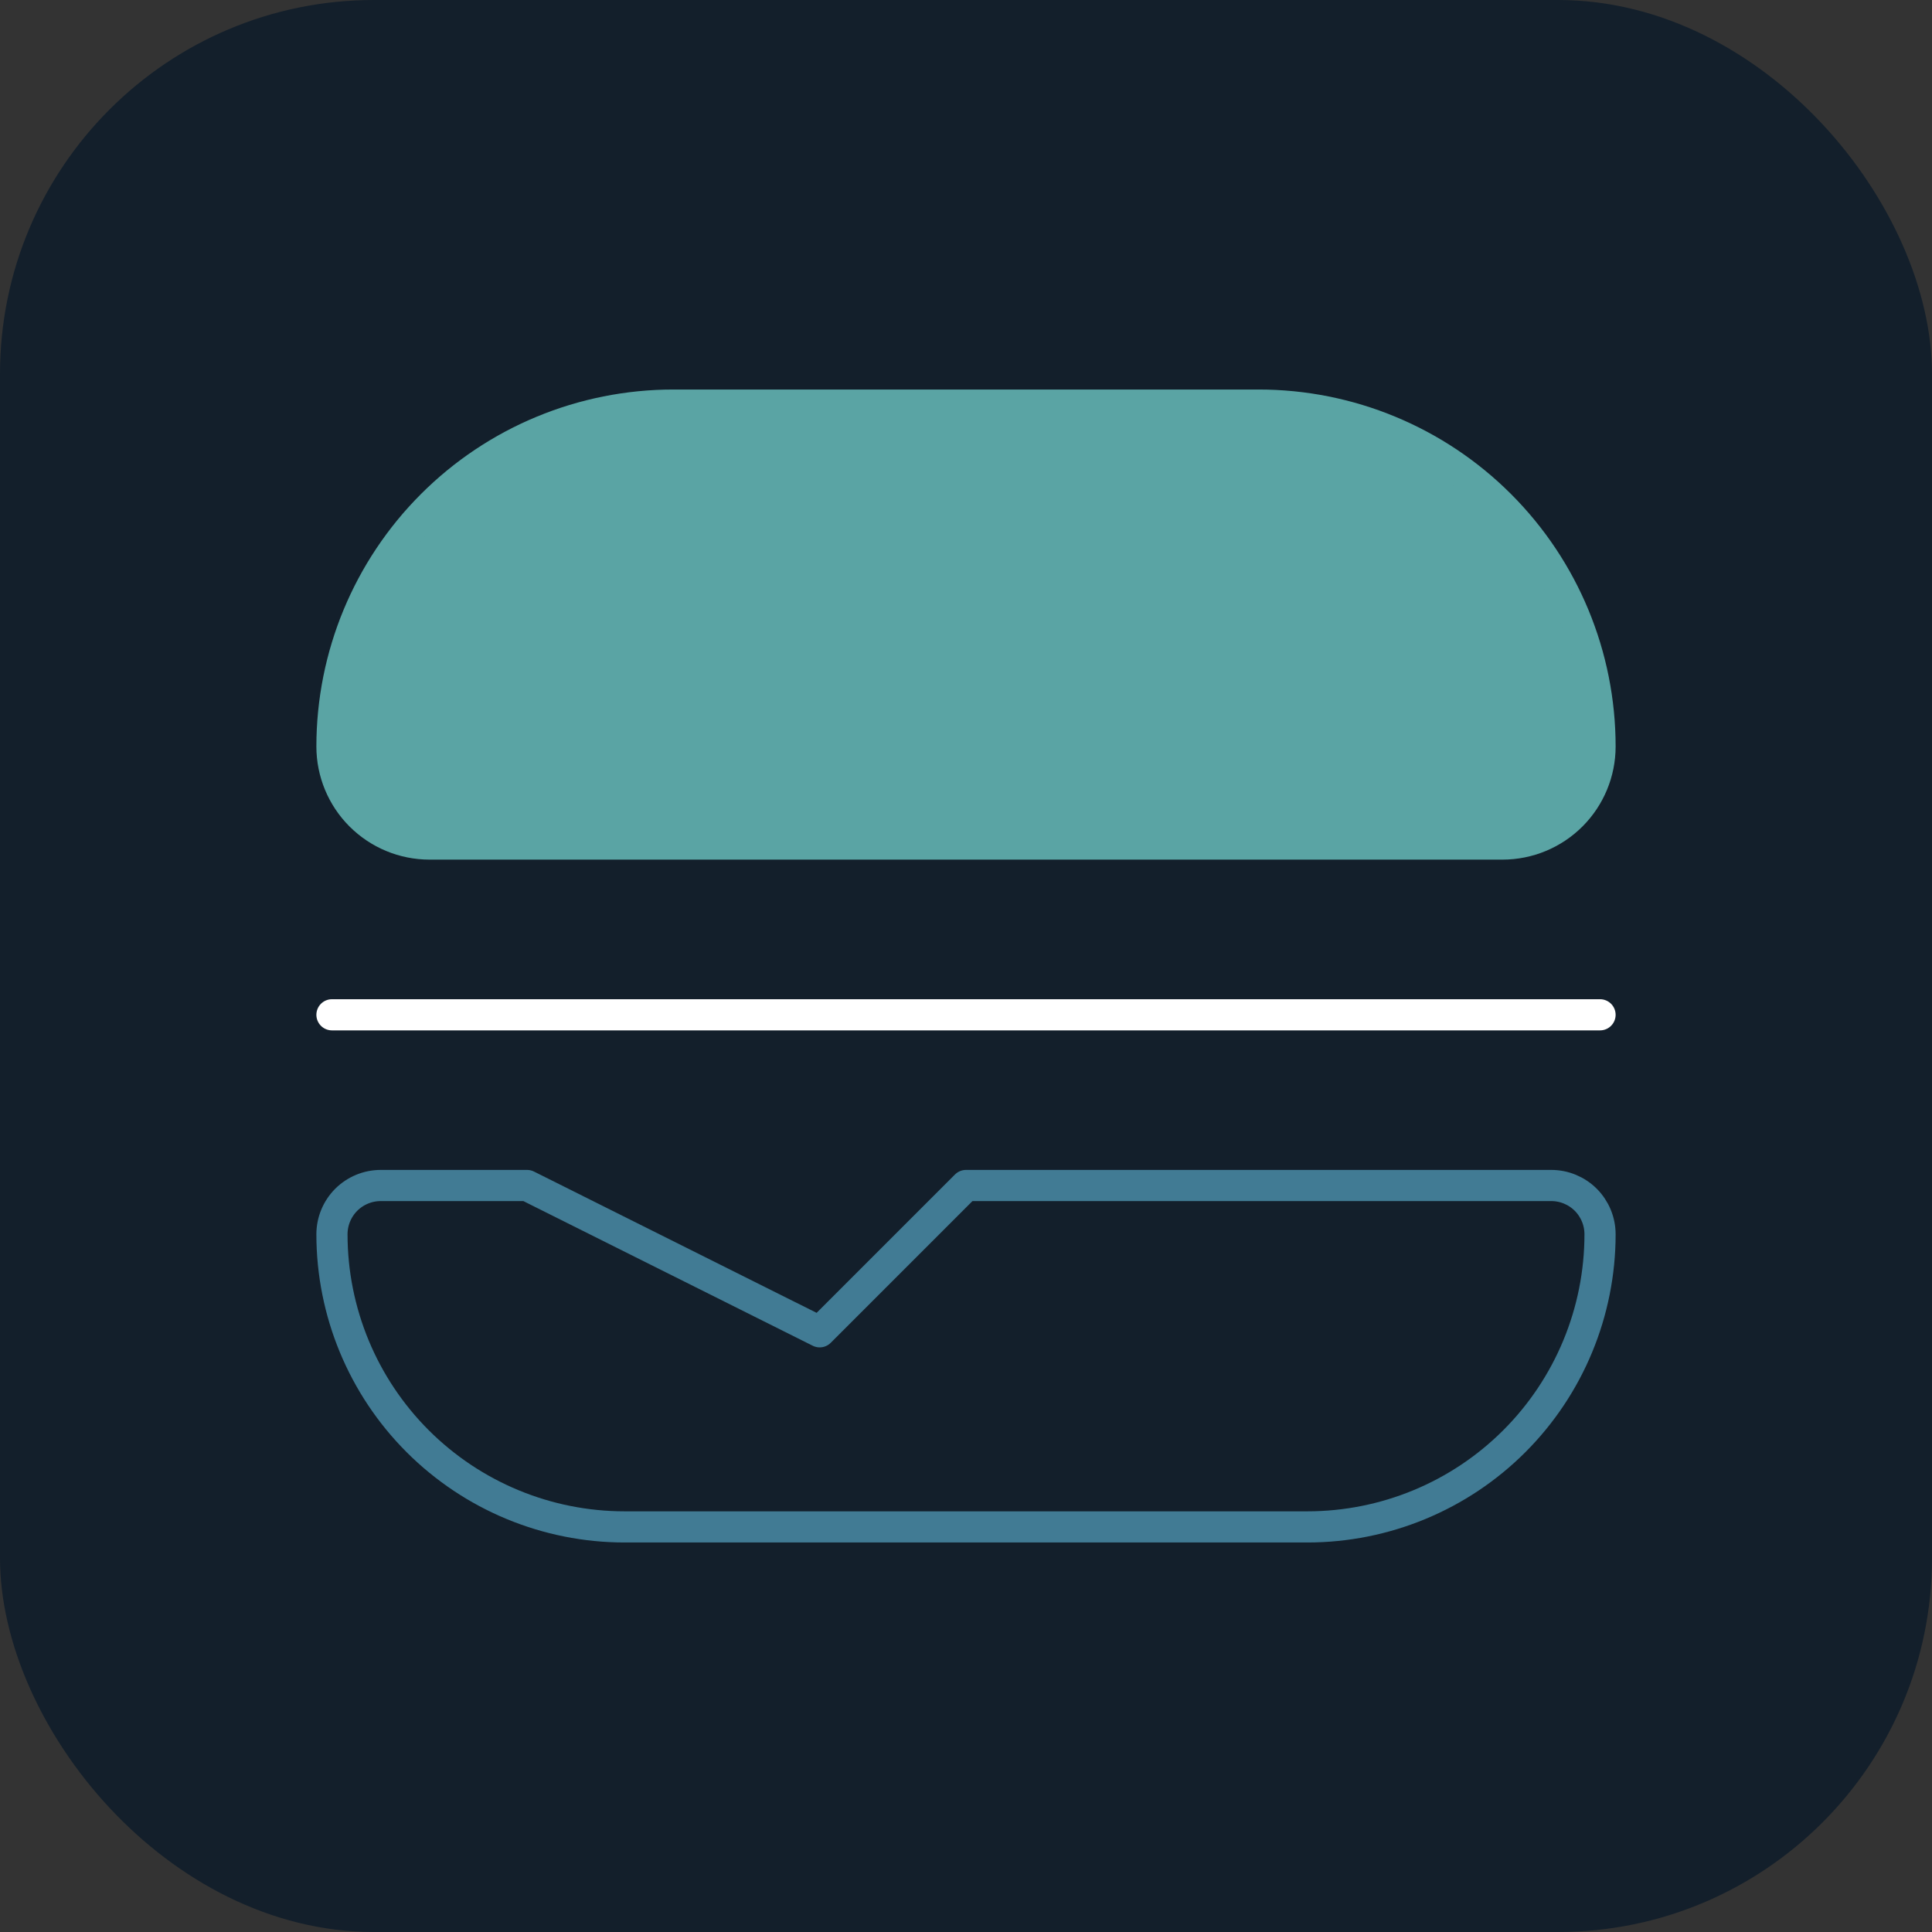
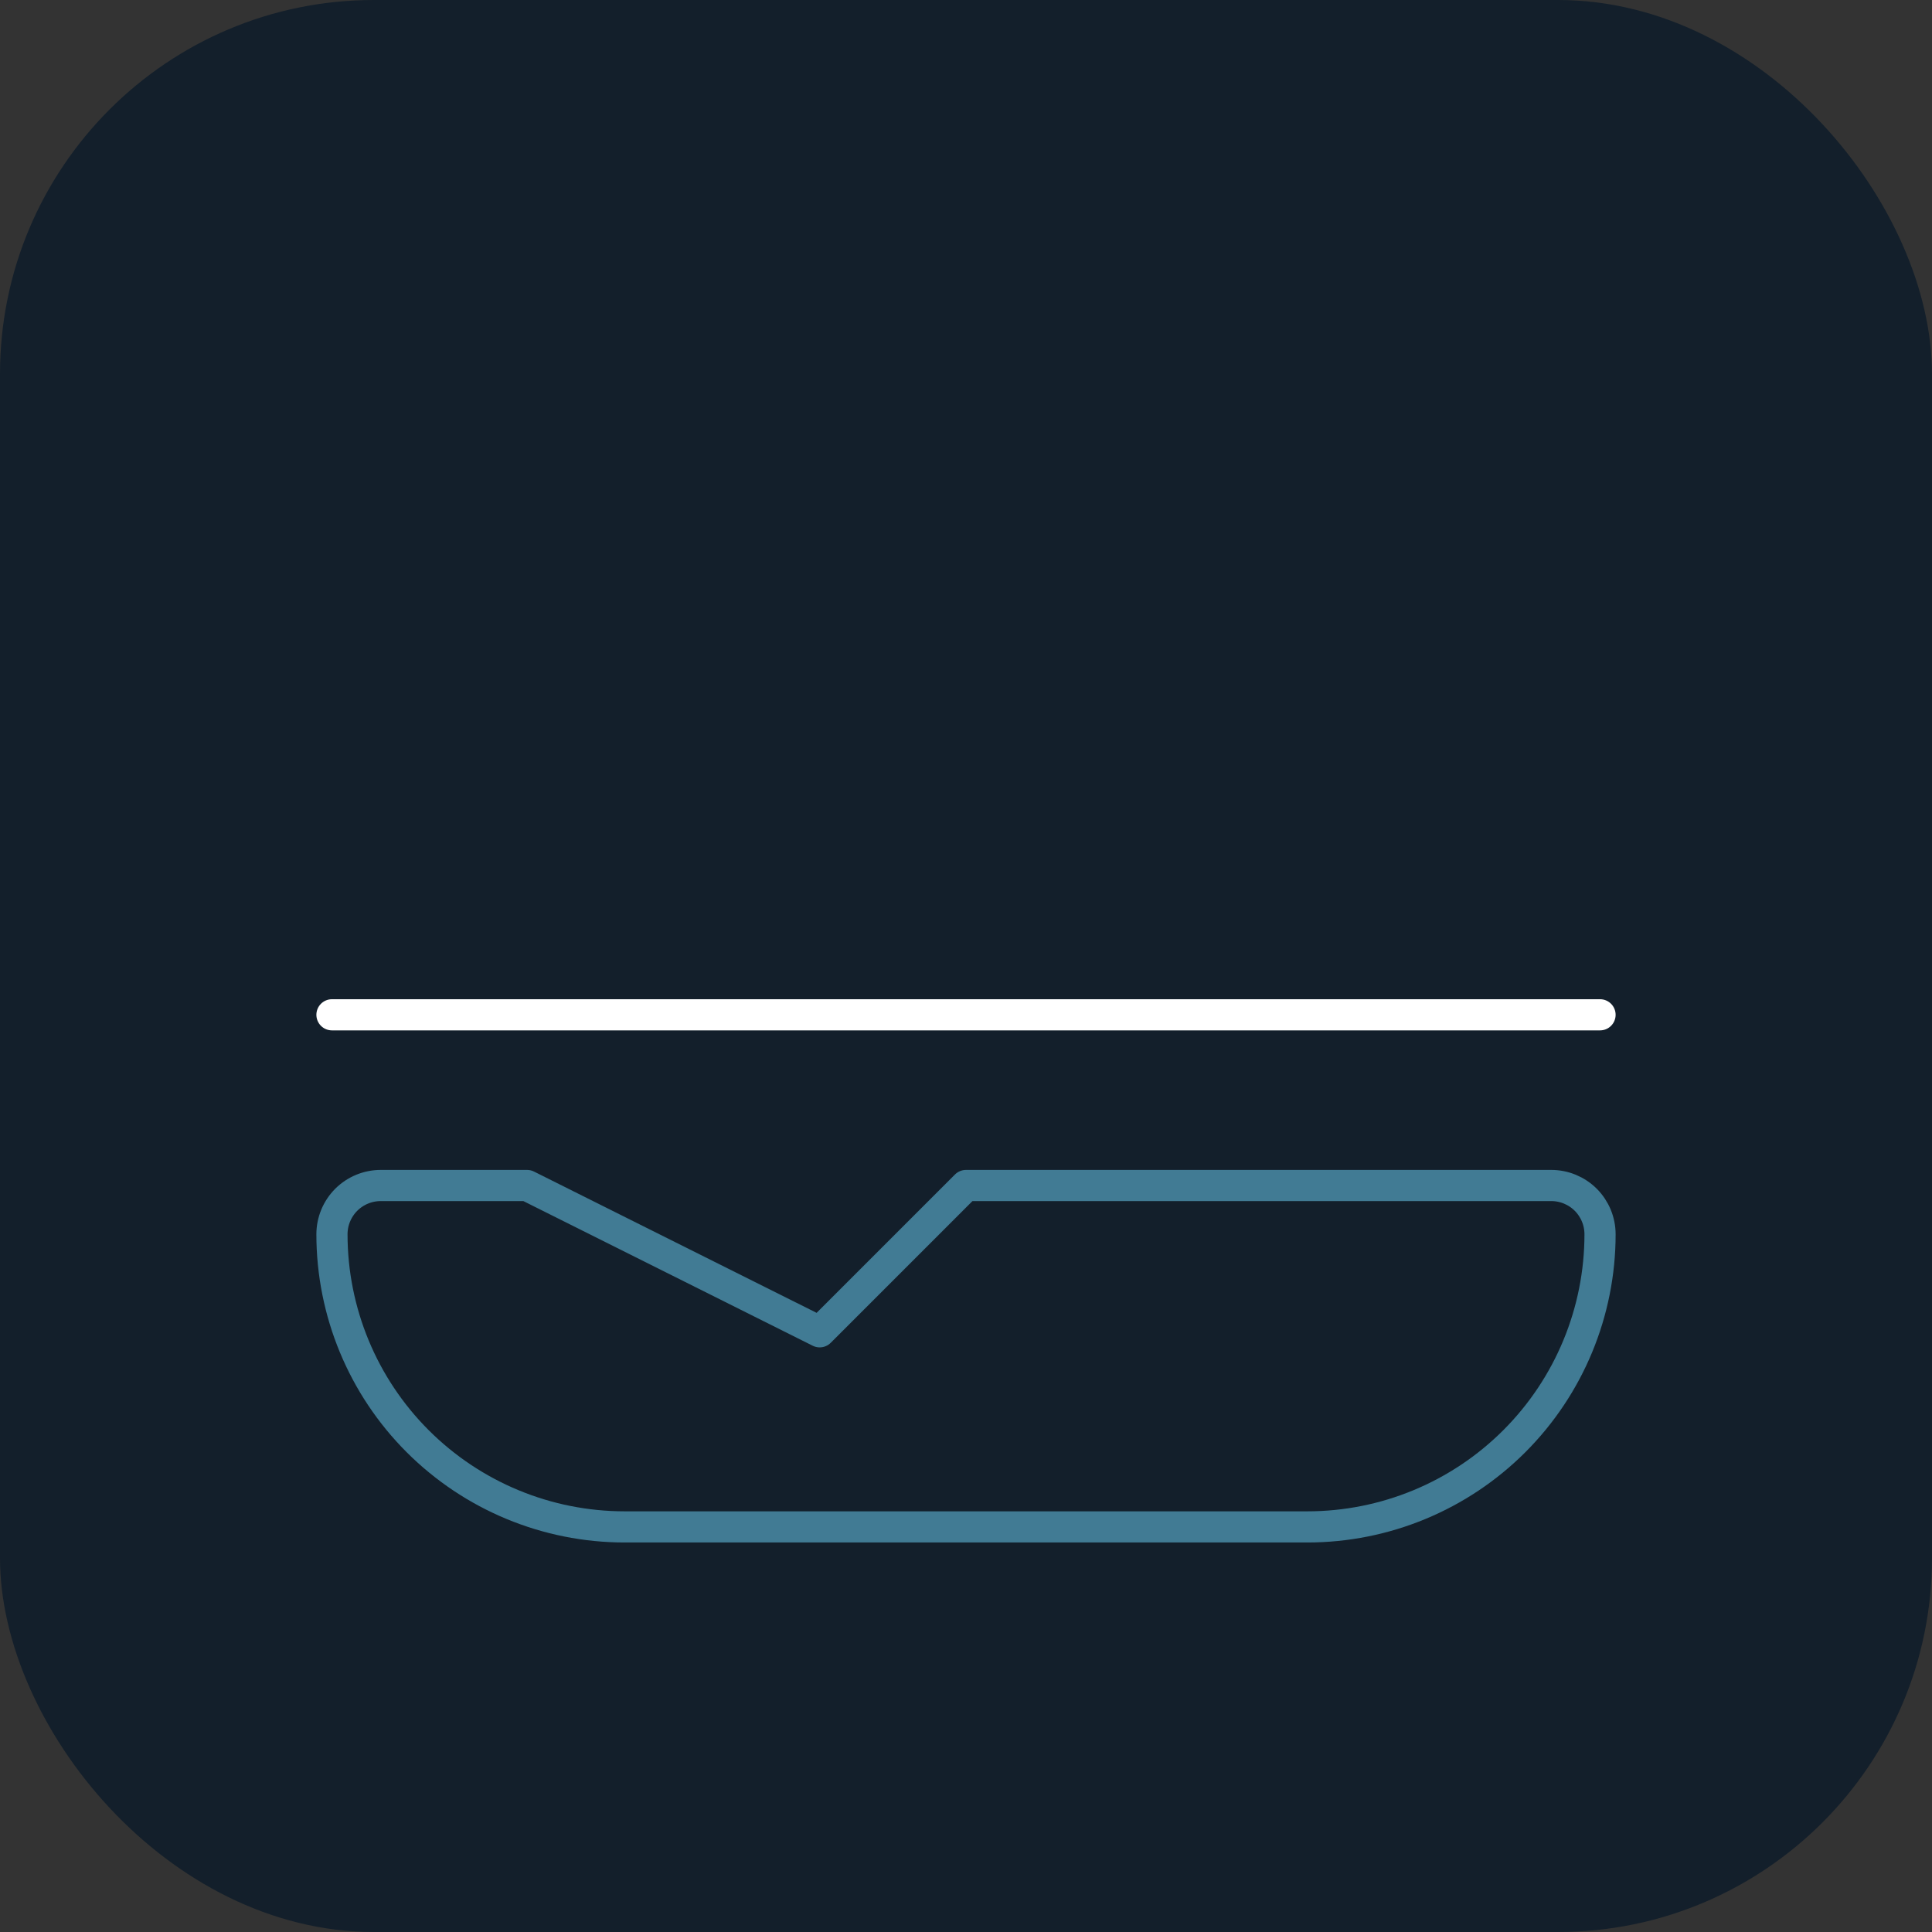
<svg xmlns="http://www.w3.org/2000/svg" width="62" height="62" viewBox="0 0 62 62" fill="none">
  <rect x="0" y="0" width="62" height="62" fill="#333333" stroke="none" />
  <rect width="62" height="62" rx="12" fill="#131F2B" />
  <path d="M10.653 32.566H51.347" stroke="white" stroke-linecap="round" stroke-linejoin="round" />
-   <path d="M21.609 13H40.391C43.297 13 46.084 14.154 48.138 16.209C50.193 18.264 51.347 21.05 51.347 23.956C51.347 24.786 51.017 25.582 50.43 26.169C49.843 26.756 49.047 27.086 48.217 27.086H13.783C12.953 27.086 12.157 26.756 11.57 26.169C10.983 25.582 10.653 24.786 10.653 23.956C10.653 21.05 11.807 18.264 13.862 16.209C15.916 14.154 18.703 13 21.609 13Z" fill="#5AA4A4" stroke="#5AA4A4" stroke-linecap="round" stroke-linejoin="round" />
  <path d="M49.782 38.044H31L26.305 42.739L16.913 38.044H12.218C11.803 38.044 11.405 38.209 11.111 38.502C10.818 38.796 10.653 39.194 10.653 39.609C10.653 42.099 11.642 44.488 13.403 46.249C15.165 48.01 17.553 49 20.044 49H41.956C44.447 49 46.836 48.01 48.597 46.249C50.358 44.488 51.347 42.099 51.347 39.609C51.347 39.194 51.182 38.796 50.889 38.502C50.595 38.209 50.197 38.044 49.782 38.044Z" stroke="#417B94" stroke-linecap="round" stroke-linejoin="round" />
</svg>